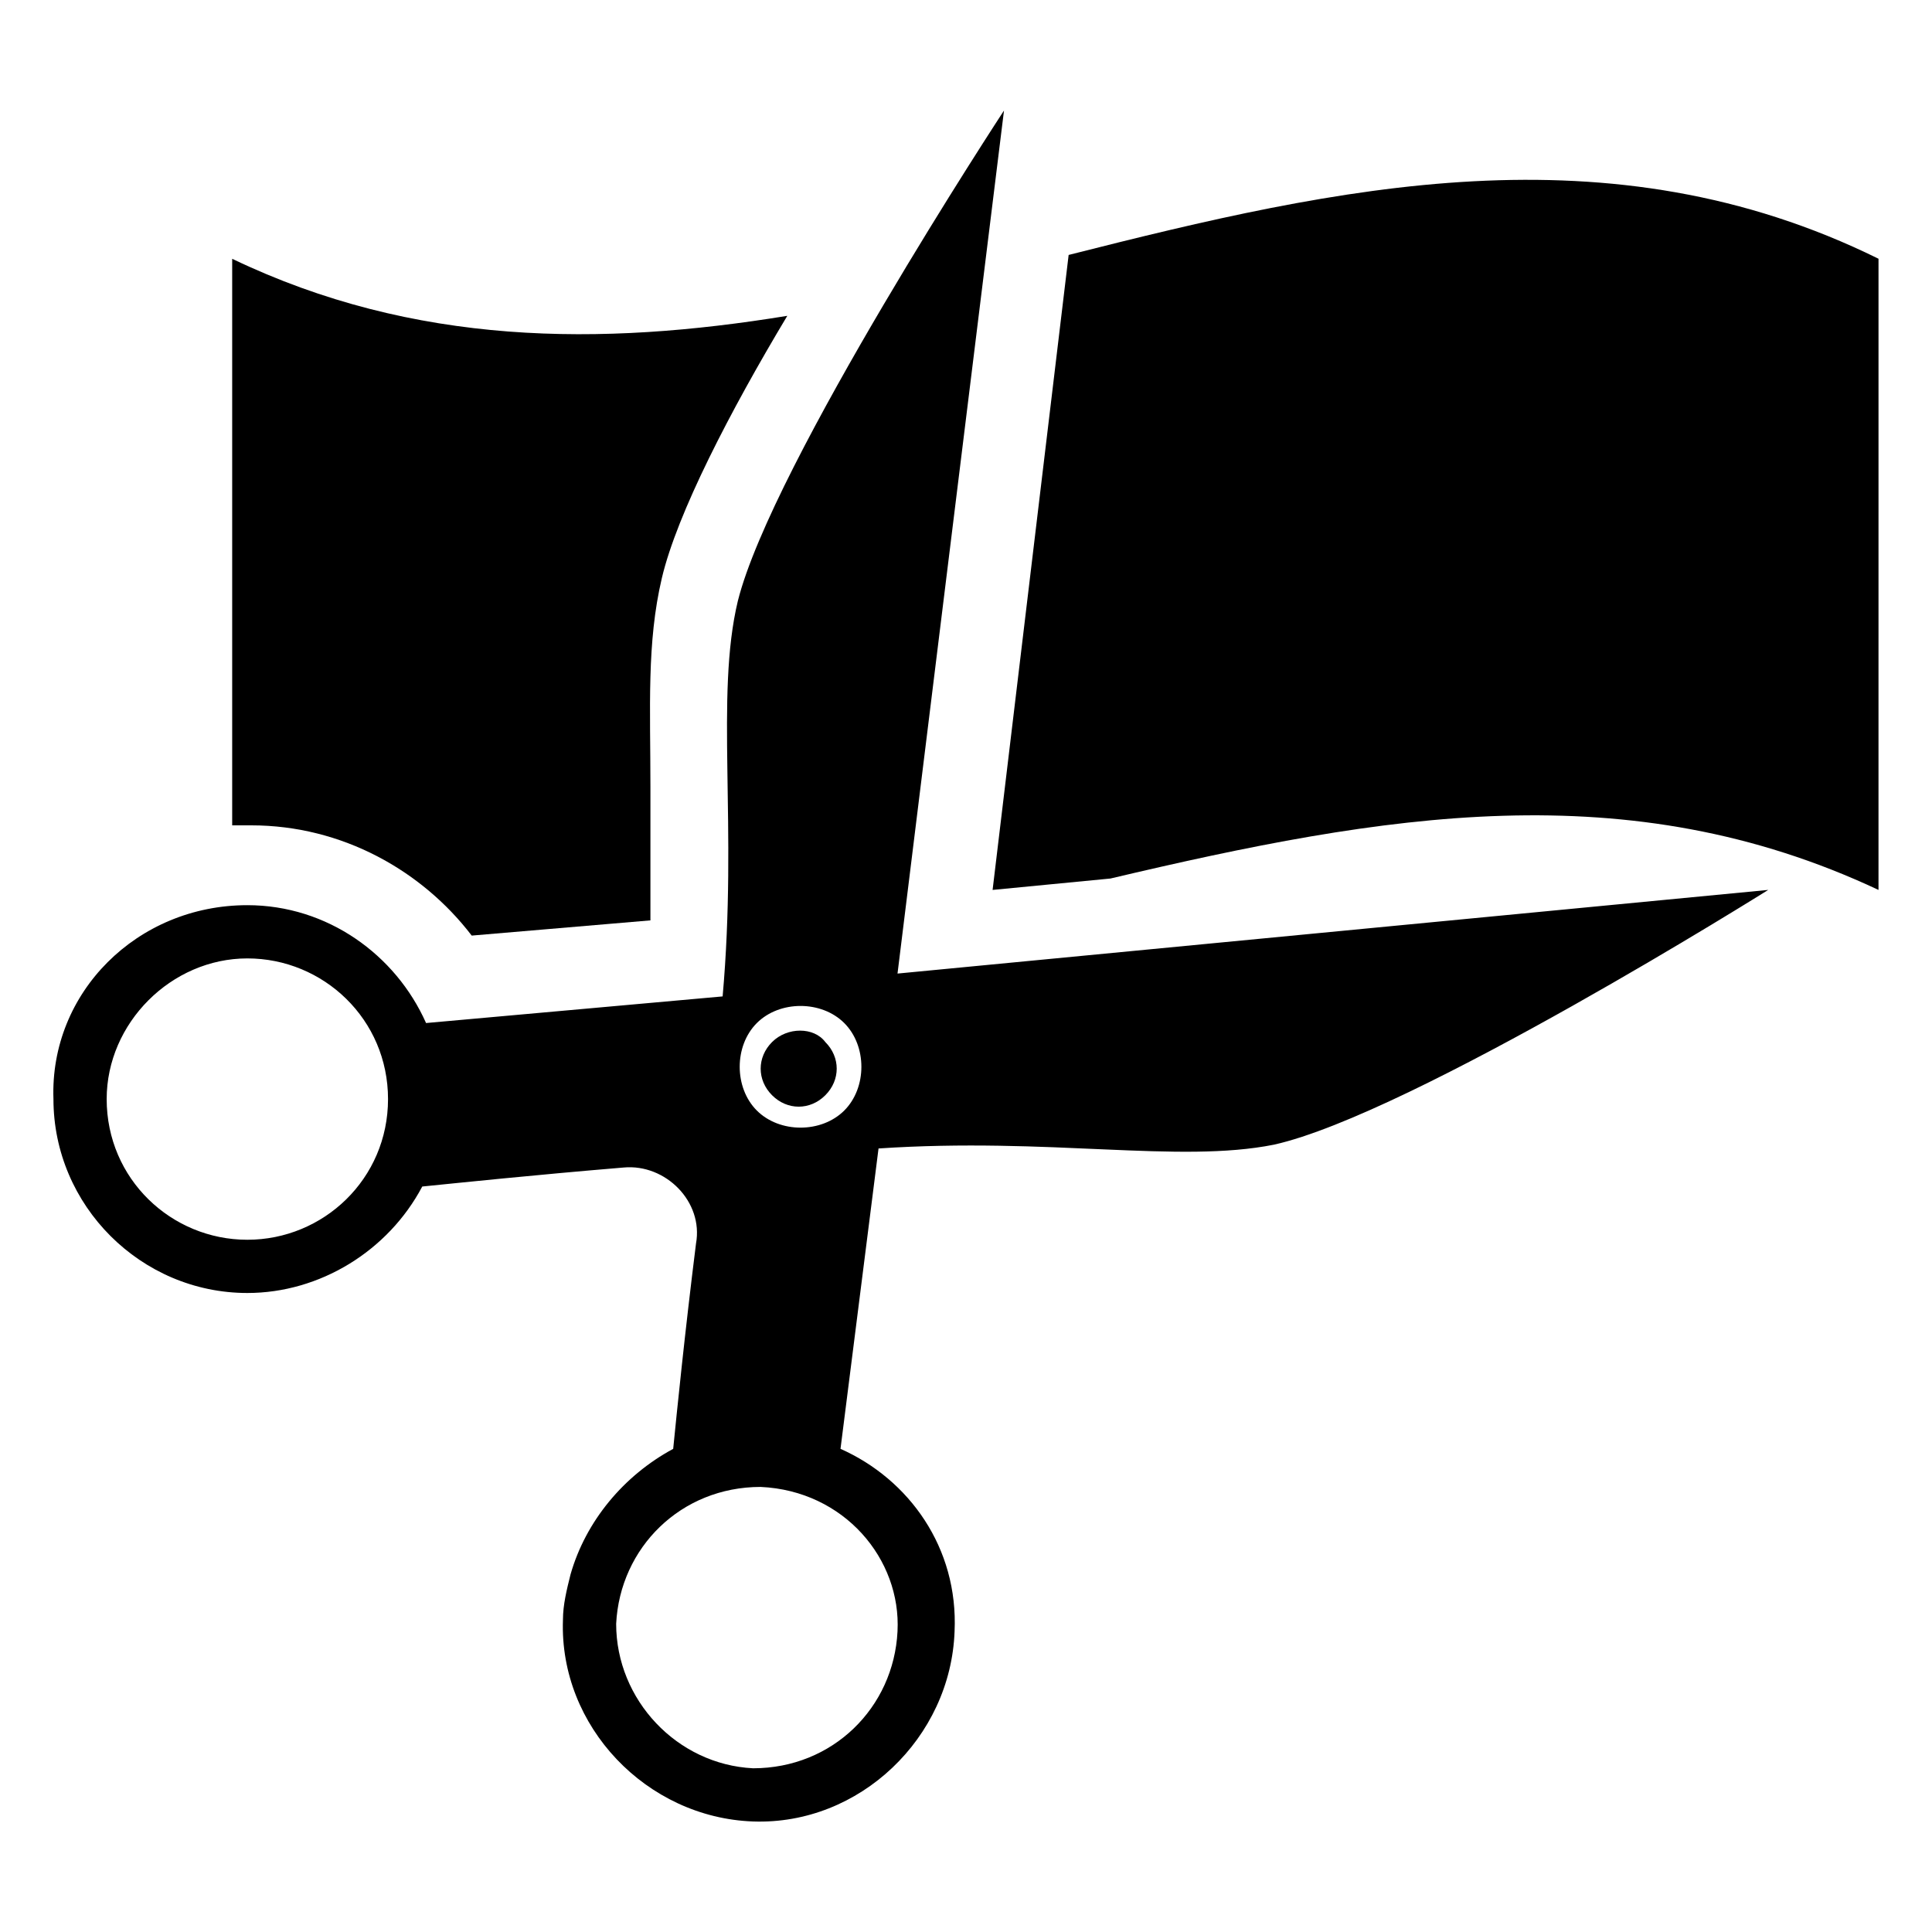
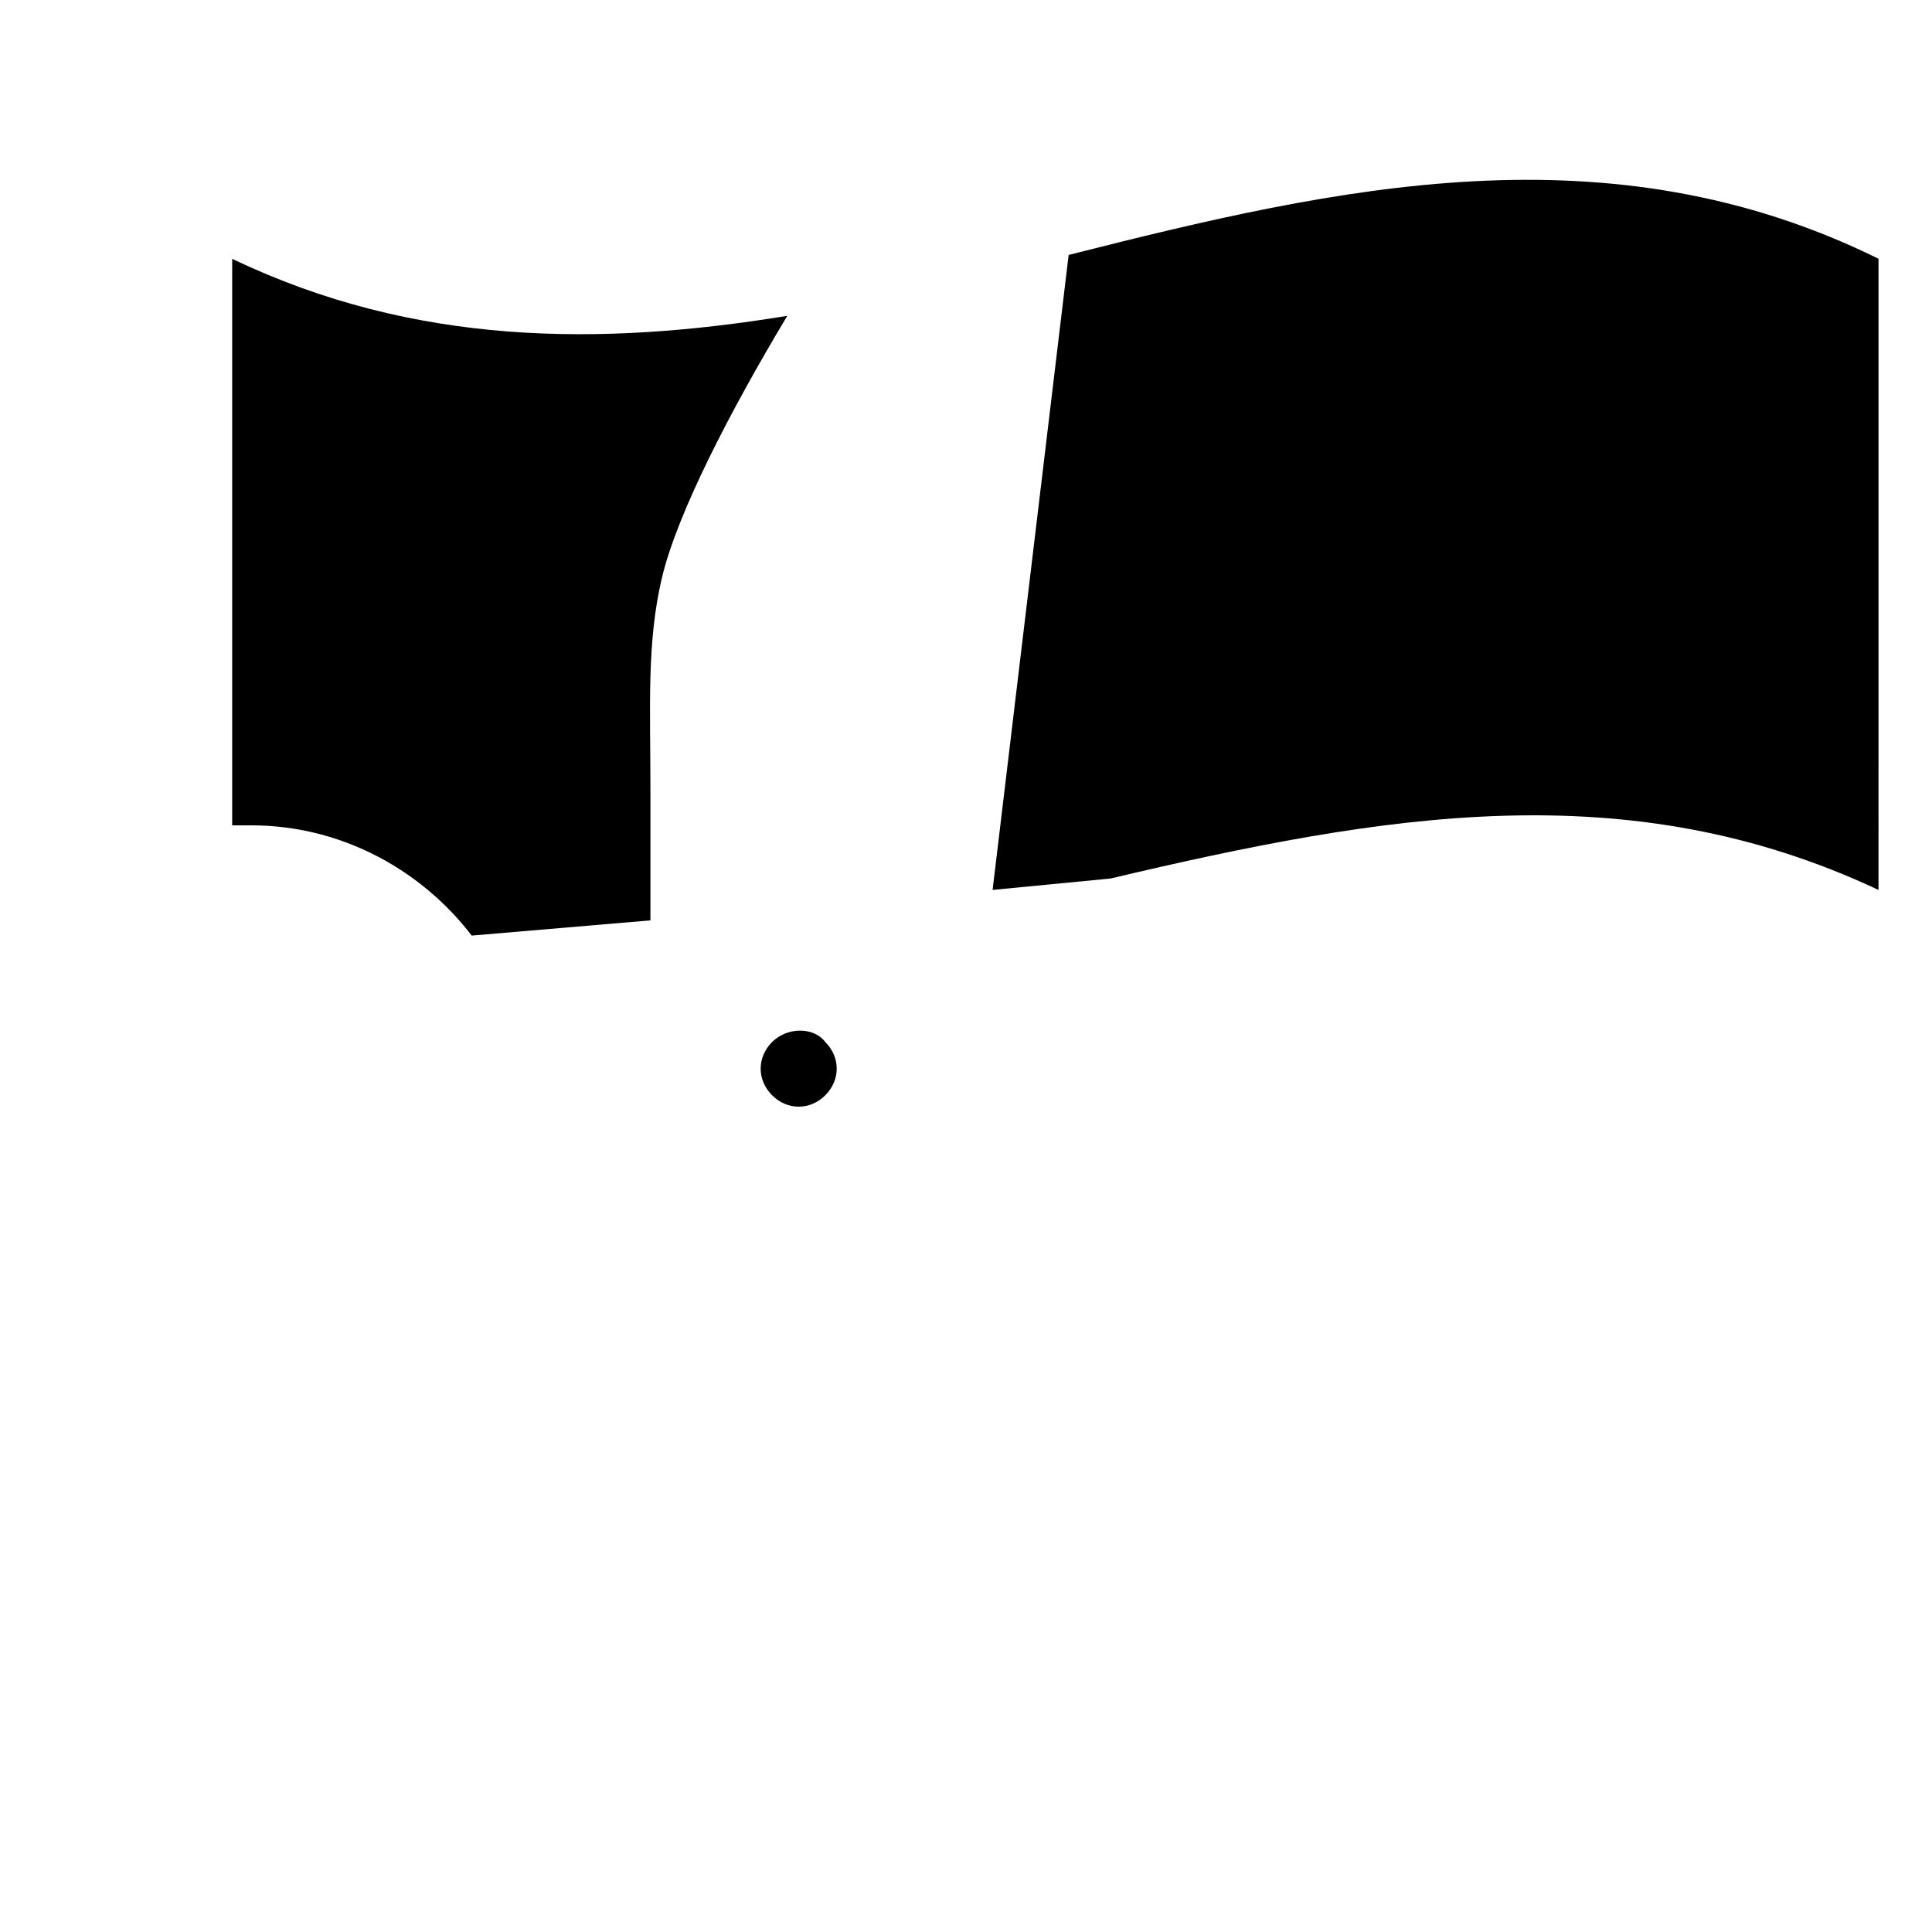
<svg xmlns="http://www.w3.org/2000/svg" fill="#000000" width="800px" height="800px" version="1.1" viewBox="144 144 512 512">
  <g>
    <path d="m269.01 391.94 47.359-4.031v-35.266c0-21.16-1.008-38.289 3.023-55.418s18.137-44.336 33.25-69.527c-49.375 8.062-98.746 8.062-147.11-15.113v150.14h5.039c24.184-0.004 45.344 12.09 58.441 29.219z" />
    <path d="m427.2 211.57-20.152 168.27 31.234-3.023c72.547-17.129 137.04-28.215 203.54 3.023l0.004-167.27c-71.543-35.266-143.08-19.145-214.62-1.008z" />
-     <path d="m410.07 173.29s-61.465 93.707-70.535 129.98c-6.047 25.191 0 59.449-4.031 104.79l-78.594 7.055c-8.062-18.137-26.199-31.234-47.359-31.234-29.223 0-52.395 23.176-51.387 51.387 0 28.215 23.176 51.387 51.387 51.387 19.145 0 37.281-11.082 46.352-28.215 10.078-1.008 29.223-3.023 53.402-5.039 11.082-1.008 21.16 9.07 19.145 20.152-3.023 24.184-5.039 44.336-6.047 54.41-13.094 7.055-23.168 19.145-27.199 33.254-1.008 4.031-2.016 8.062-2.016 12.09-1.008 28.215 22.168 52.395 50.383 53.402 28.215 1.008 52.395-22.168 53.402-50.383 1.008-22.168-12.09-40.305-30.23-48.367l10.078-79.602c45.344-3.023 79.602 4.031 104.79-1.008 36.273-8.062 130.99-67.512 130.99-67.512l-230.75 22.168zm-200.52 299.26c-20.152 0-37.281-16.121-37.281-37.281 0-20.152 17.129-37.281 37.281-37.281s37.281 16.121 37.281 37.281-17.129 37.281-37.281 37.281zm172.3 103.79c-1.008 20.152-17.129 36.273-38.289 36.273-20.152-1.008-36.273-18.137-36.273-38.289 1.008-20.152 17.129-36.273 38.289-36.273 22.164 1.008 37.277 19.145 36.273 38.289zm-14.109-138.04c-6.047 6.047-17.129 6.047-23.176 0-6.047-6.047-6.047-17.129 0-23.176s17.129-6.047 23.176 0 6.047 17.129 0 23.176z" />
    <path d="m348.61 420.15c-4.031 4.031-4.031 10.078 0 14.105 4.031 4.031 10.078 4.031 14.105 0 4.031-4.031 4.031-10.078 0-14.105-3.019-4.031-10.074-4.031-14.105 0z" />
  </g>
</svg>